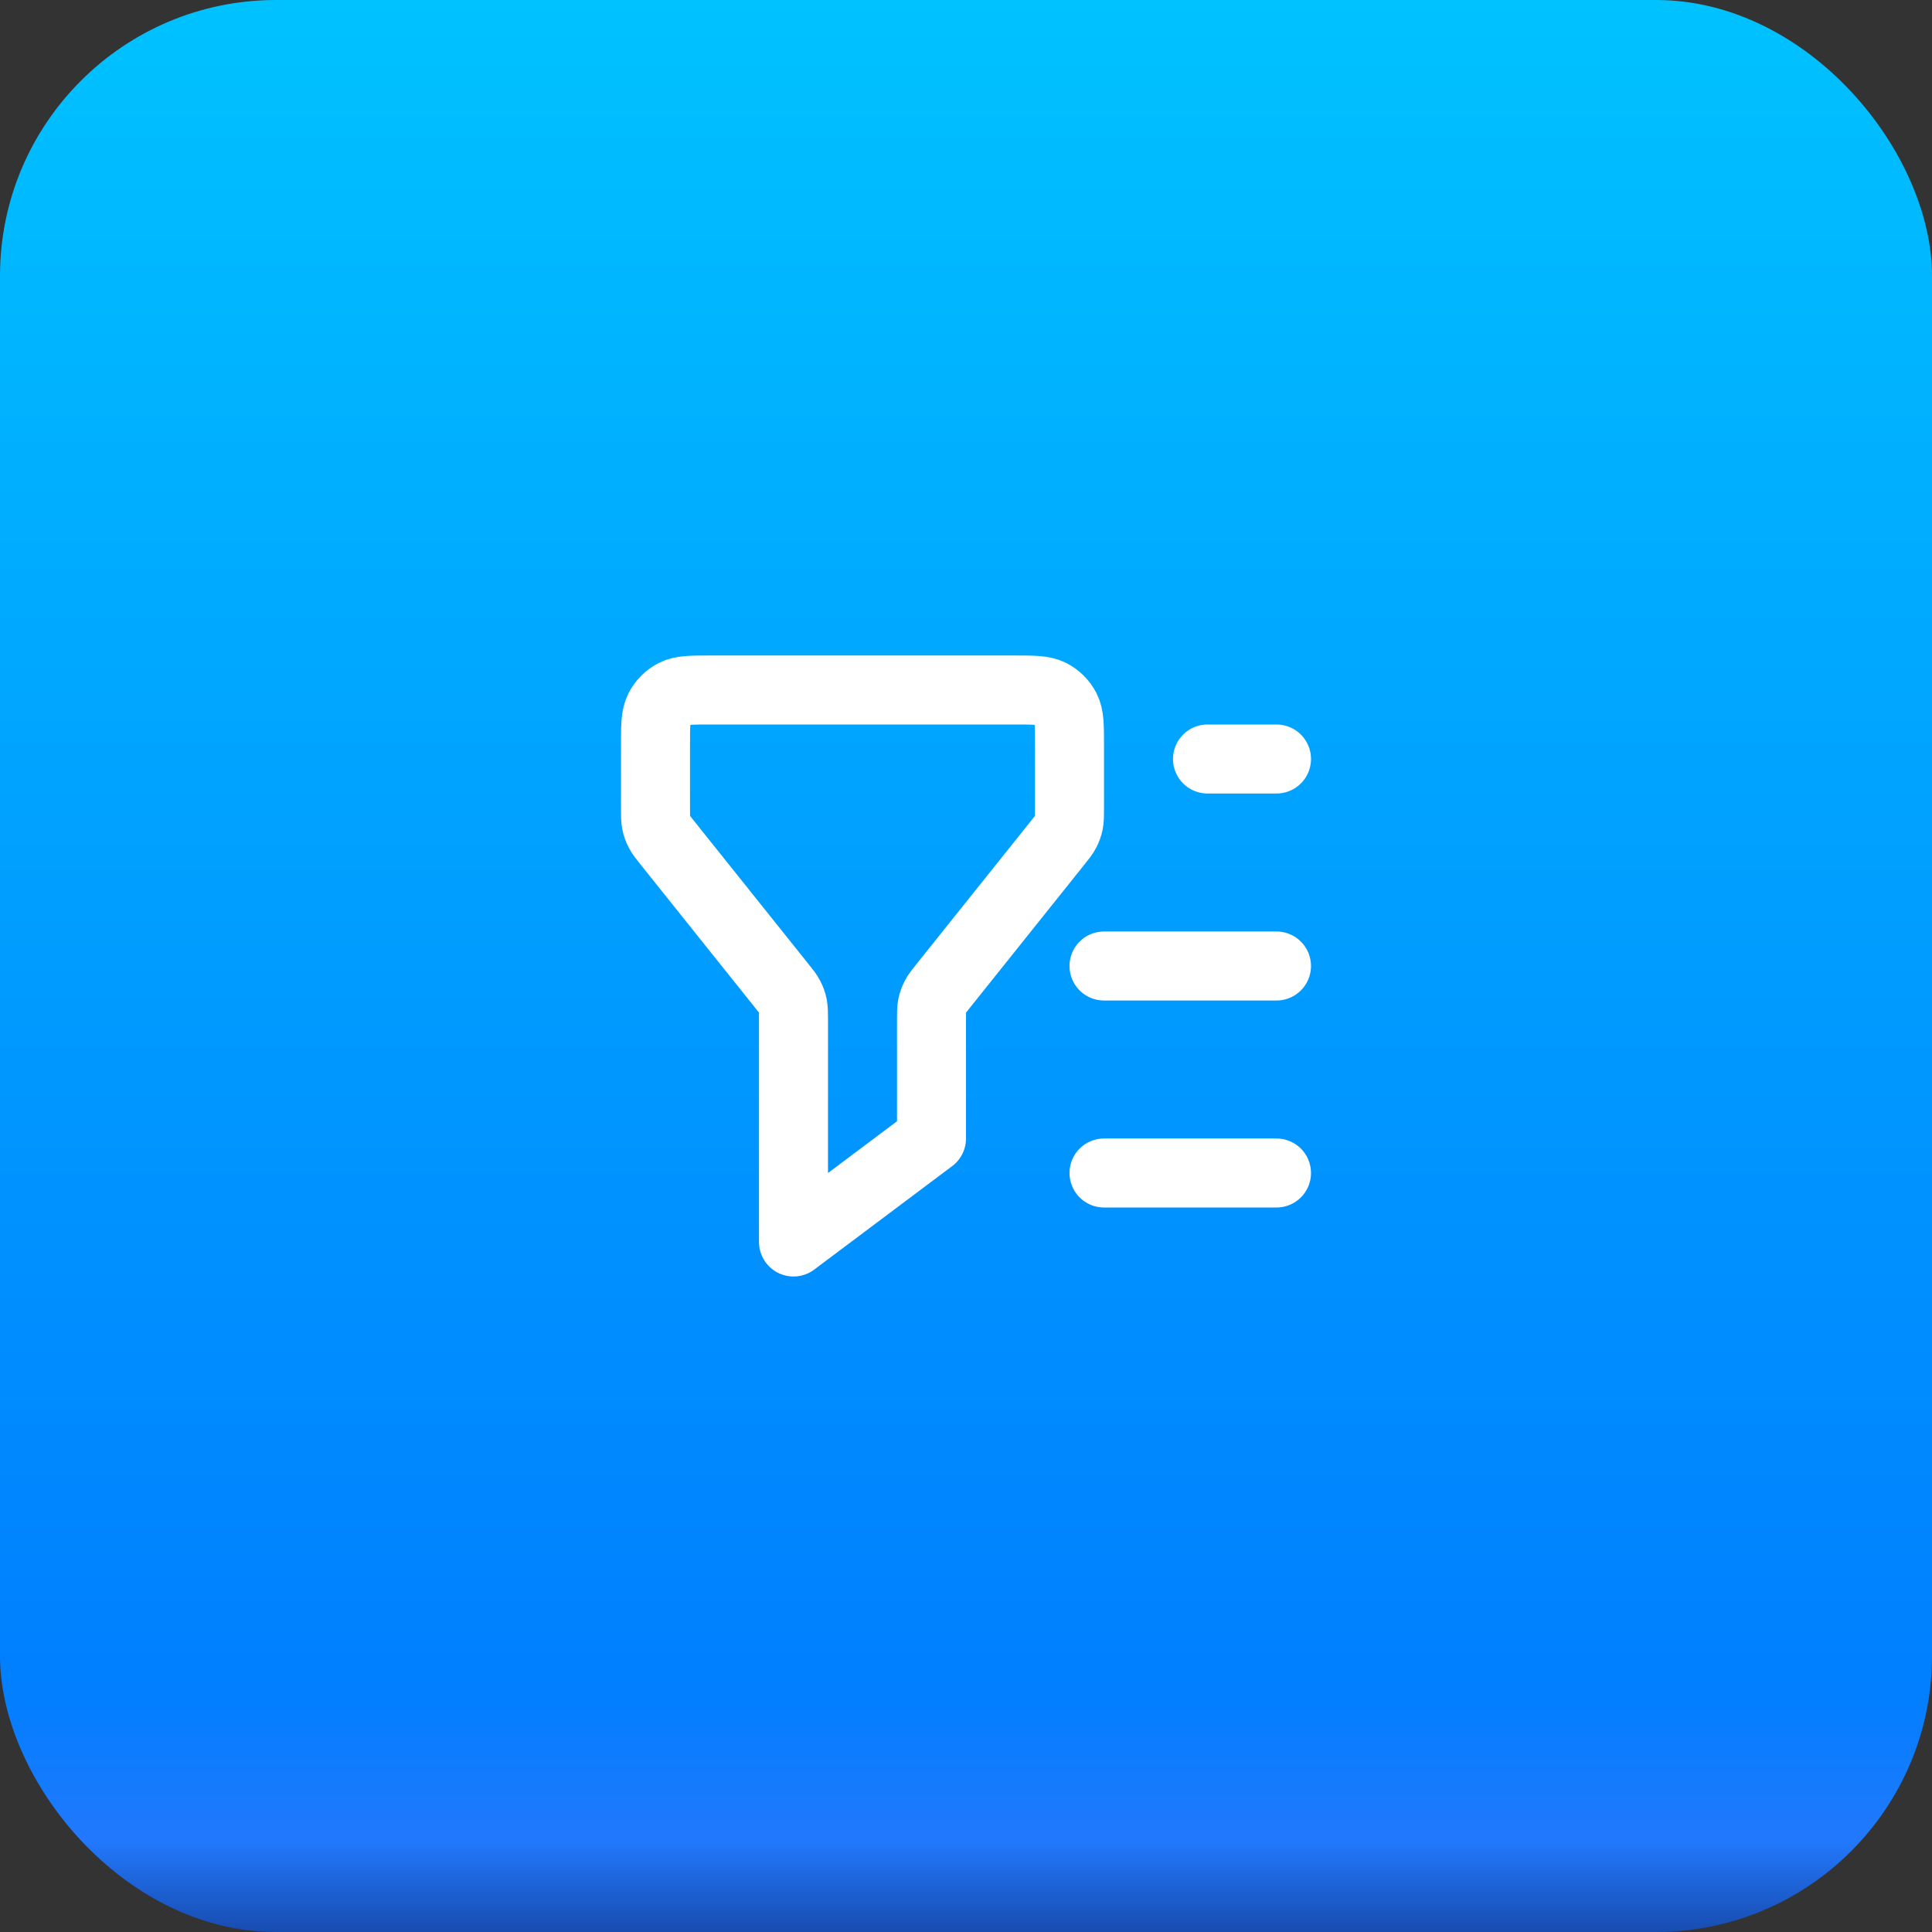
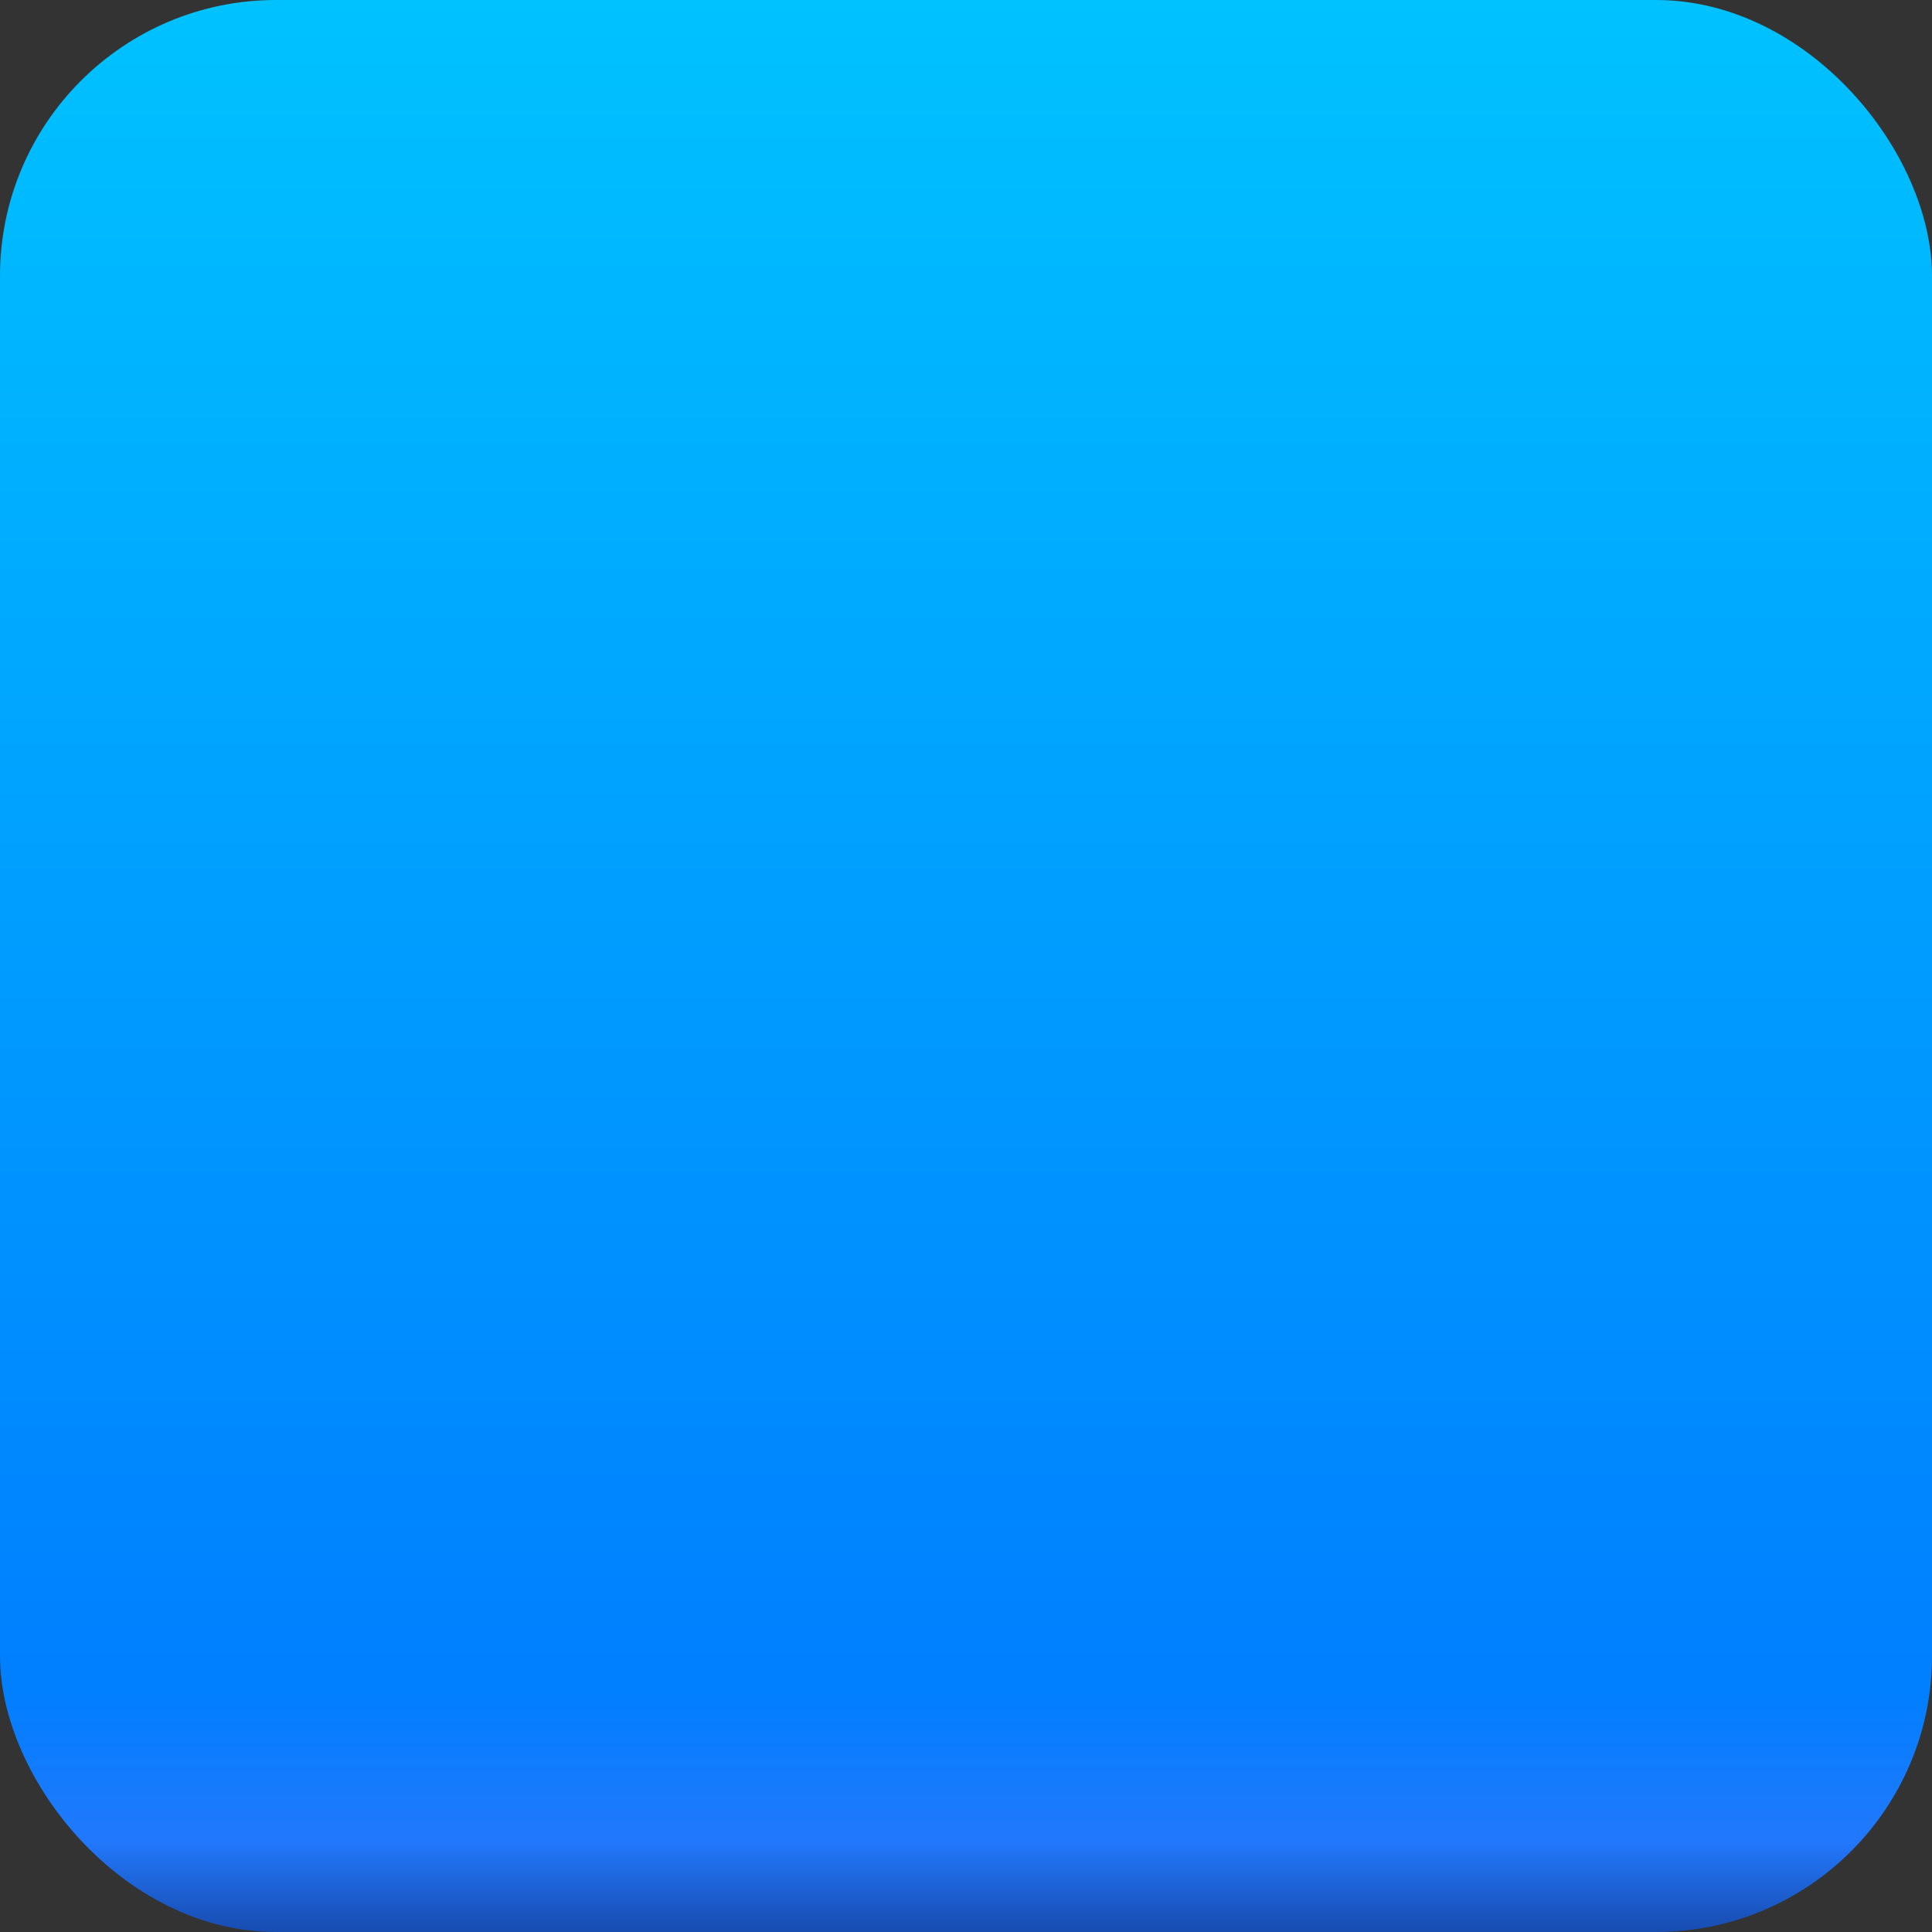
<svg xmlns="http://www.w3.org/2000/svg" width="56" height="56" viewBox="0 0 56 56" fill="none">
  <rect x="0" y="0" width="56" height="56" fill="#333333" stroke="none" />
  <rect width="56" height="56" rx="8" fill="url(#paint0_linear_1275_793)" />
-   <path d="M37 22H35M37 28H32M37 34H32M23 36V29.561C23 29.353 23 29.249 22.98 29.15C22.962 29.061 22.931 28.976 22.89 28.896C22.844 28.805 22.779 28.724 22.649 28.562L19.351 24.438C19.221 24.276 19.156 24.195 19.11 24.104C19.069 24.024 19.038 23.939 19.02 23.85C19 23.751 19 23.647 19 23.439V21.6C19 21.04 19 20.76 19.109 20.546C19.205 20.358 19.358 20.205 19.546 20.109C19.76 20 20.04 20 20.6 20H29.4C29.96 20 30.24 20 30.454 20.109C30.642 20.205 30.795 20.358 30.891 20.546C31 20.76 31 21.04 31 21.6V23.439C31 23.647 31 23.751 30.98 23.85C30.962 23.939 30.931 24.024 30.89 24.104C30.844 24.195 30.779 24.276 30.649 24.438L27.351 28.562C27.221 28.724 27.156 28.805 27.11 28.896C27.069 28.976 27.038 29.061 27.02 29.15C27 29.249 27 29.353 27 29.561V33L23 36Z" stroke="white" stroke-width="2" stroke-linecap="round" stroke-linejoin="round" />
  <defs>
    <linearGradient id="paint0_linear_1275_793" x1="28" y1="0" x2="28" y2="56" gradientUnits="userSpaceOnUse">
      <stop stop-color="#00C2FF" />
      <stop offset="0.875" stop-color="#007FFF" />
      <stop offset="0.953" stop-color="#2278FC" />
      <stop offset="1" stop-color="#184CB0" />
    </linearGradient>
  </defs>
</svg>